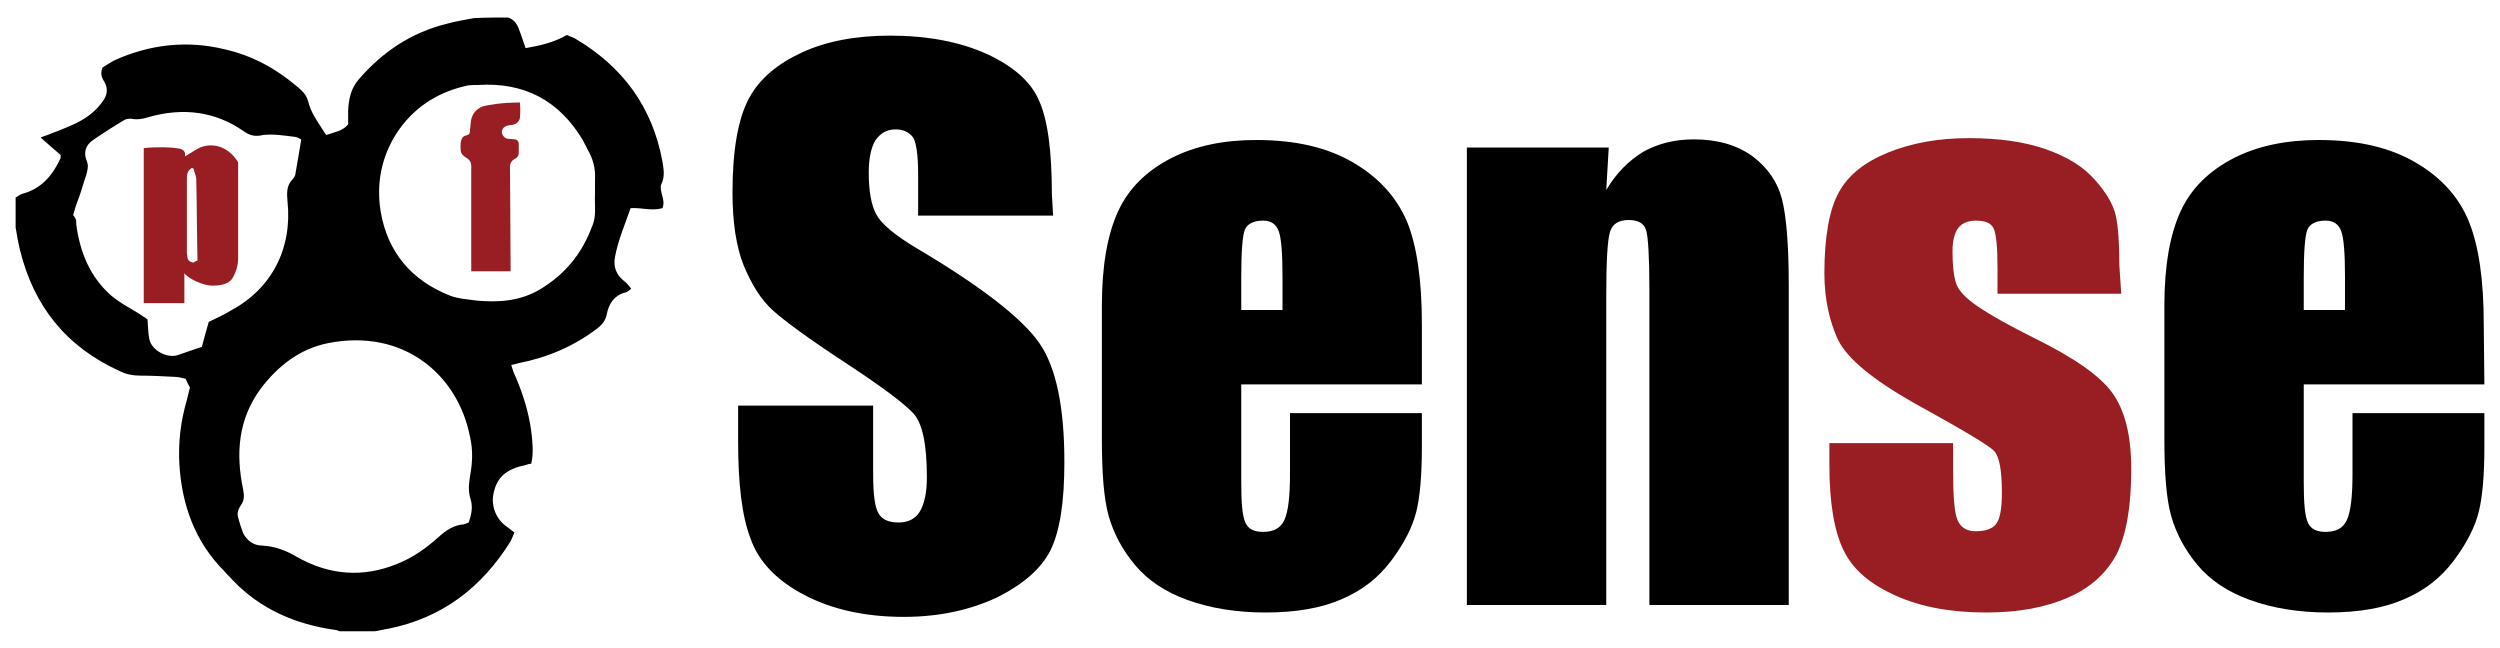
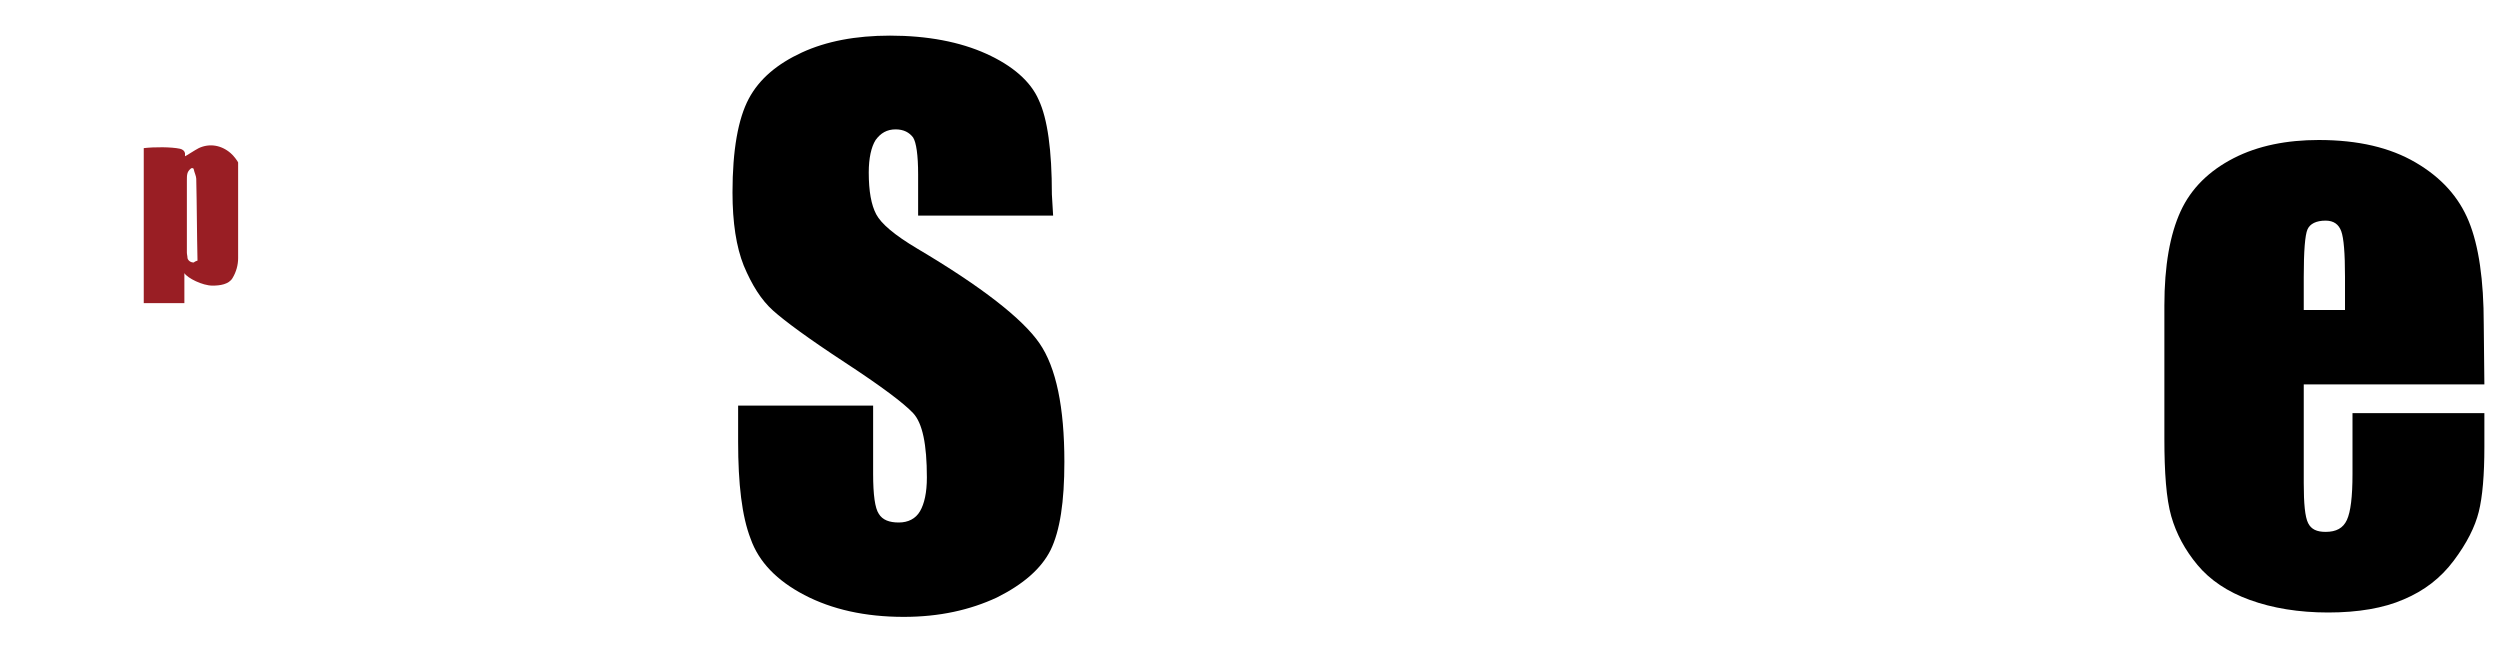
<svg xmlns="http://www.w3.org/2000/svg" id="Layer_1" x="0px" y="0px" width="400px" height="103.7px" viewBox="0 0 400 103.7" xml:space="preserve">
  <g>
    <g id="wKAjeU.tif_1_">
      <g>
-         <path d="M81.3,2.8c0.9,0.3,1.4,1,1.7,1.8c0.4,1,0.7,2,1.1,3.1c2.3-0.4,4.5-0.9,6.6-2.1c0.4,0.2,0.8,0.3,1.2,0.5 c7.7,4.5,12.5,11,14.1,19.8c0.2,1.2,0.4,2.4-0.2,3.6c-0.2,0.4,0,1.1,0.1,1.6c0.2,0.7,0.4,1.4,0.1,2.2c-1.7,0.5-3.3-0.1-5.1,0 c-0.9,2.6-2,5.1-2.5,7.8c-0.3,1.6,0.2,2.9,1.5,3.9c0.4,0.3,0.7,0.7,1.1,1.2c-0.4,0.3-0.7,0.6-1,0.6c-1.8,0.5-2.6,1.9-2.9,3.4 c-0.2,1.1-0.8,1.8-1.6,2.4c-3.7,2.8-7.9,4.6-12.5,5.5c-0.4,0.1-0.7,0.2-1.2,0.3c0.2,0.7,0.4,1.3,0.7,1.9c1.2,2.8,2.1,5.7,2.5,8.7 c0.2,1.7,0.4,3.4,0,5.2c-0.3,0-0.6,0.1-0.9,0.2c-2.8,0.6-4.5,1.7-5.1,4.4c-0.5,2,0.3,4.2,2,5.4c0.4,0.3,0.8,0.6,1.3,1 c-0.2,0.5-0.4,1-0.6,1.4c-4.6,7.4-11,12.3-19.6,14c-0.7,0.1-1.4,0.3-2.1,0.4c-1.9,0-3.8,0-5.7,0c-0.2-0.1-0.4-0.2-0.6-0.2 c-6.4-0.9-12-3.3-16.5-8c-0.4-0.5-0.9-0.9-1.3-1.4c-4.7-4.7-6.8-10.6-7.2-17.1c-0.2-3.5,0.2-6.9,1.2-10.3c0.2-0.7,0.3-1.4,0.5-2 c-0.3-0.5-0.5-0.9-0.7-1.4c-0.6-0.1-1.1-0.3-1.7-0.3c-1.9-0.1-3.7-0.2-5.6-0.2c-1.1,0-2.2-0.2-3.2-0.7C10.6,55.5,5.4,49,3.2,40 c-0.3-1.2-0.5-2.4-0.7-3.6c0-1.6,0-3.2,0-4.8c0.4-0.2,0.7-0.5,1.1-0.6c3-0.8,4.8-2.9,6.1-5.7c0-0.1,0-0.2,0-0.5 c-0.9-0.8-2-1.7-3.2-2.8c0.5-0.2,0.8-0.3,1.1-0.4c1.6-0.6,3.1-1.2,4.6-1.9c1.6-0.8,3-1.8,4.1-3.3c0.8-1,1.1-2.1,0.4-3.3 c-0.4-0.6-0.7-1.3-0.3-2.3c0.5-0.3,1.1-0.7,1.8-1.1C23.9,7.1,29.9,6.4,36,7.9c4.4,1,8.2,3.1,11.6,6c0.7,0.6,1.4,1.2,1.7,2.3 c0.4,1.7,1.4,3.1,2.3,4.5c0.2,0.3,0.4,0.7,0.6,0.9c1.4-0.5,2.6-0.6,3.5-1.7c0-0.6,0-1.4,0-2.2c0.1-1.8,0.4-3.5,1.7-5 c3.8-4.4,8.4-7.5,14.1-8.9c1.4-0.4,2.8-0.6,4.3-0.9C77.7,2.8,79.5,2.8,81.3,2.8z M75,83.6c0.4-1.2,0.7-2.4,0.3-3.7 c-0.4-1.2-0.3-2.4-0.1-3.7c0.4-2.1,0.5-4.2,0-6.3c-1.9-9.9-10.6-17.4-22.7-15c-4.5,0.9-8,3.6-10.8,7.3c-3.6,4.9-4,10.4-2.8,16.1 c0.2,1,0.2,1.8-0.4,2.6c-0.4,0.6-0.6,1.2-0.4,1.9c0.2,0.8,0.5,1.7,0.8,2.5c0.6,1.2,1.7,2,3.1,2c2,0.1,3.8,0.8,5.5,1.8 c5.1,2.9,10.5,3.4,16.1,1.1c2.5-1,4.6-2.5,6.6-4.3c1.1-1,2.4-1.9,4-2C74.5,83.8,74.7,83.7,75,83.6z M95.2,31c0-0.8,0-1.5,0-2.3 c0.1-1.7-0.3-3.3-1.2-4.8c-0.2-0.5-0.5-0.9-0.7-1.4c-3.8-6.4-9.4-9.4-16.9-8.9c-0.7,0-1.5,0-2.1,0.2c-4.6,1.1-8.3,3.6-10.9,7.6 c-2.4,3.8-3.2,8-2.5,12.4c1.1,6.6,5,11.1,11.1,13.5c1.3,0.5,2.9,0.6,4.3,0.8c3.5,0.3,6.9,0.1,10.1-1.8c4-2.4,6.7-5.7,8.3-10 C95.5,34.6,95.1,32.8,95.2,31z M11.7,34.4c0.1,0.1,0.3,0.4,0.4,0.6c0.1,0.3,0.1,0.6,0.1,0.9c0.6,4.5,2.2,8.4,5.6,11.4 c1.3,1.1,2.8,1.9,4.3,2.8c0.6,0.4,1.1,0.7,1.5,1c0.1,1.2,0.1,2.3,0.3,3.2c0.4,1.8,2.9,3.1,4.6,2.5c1.1-0.4,2.3-0.8,3.8-1.3 c0.3-1.2,0.7-2.6,1.1-4c1.2-0.6,2.4-1.1,3.5-1.8c6.6-3.5,9.9-10,9.1-17.5c-0.1-1.2-0.2-2.5,0.8-3.5c0.3-0.3,0.5-0.7,0.5-1.1 c0.3-1.7,0.6-3.4,0.9-5.3c-0.3-0.1-0.7-0.4-1-0.4c-1.7-0.2-3.4-0.5-5.1-0.3C40.8,21.9,40,21.7,39,21c-4.6-3.2-9.7-3.8-15.1-2.3 C23,19,22,19.2,21,19c-0.4,0-0.8,0-1.1,0.2c-1.7,1-3.4,2.1-5,3.2c-1.2,0.8-1.6,2-1,3.4c0.3,0.8,0.1,1.4-0.1,2.2 c-0.4,1.1-0.7,2.3-1.1,3.4C12.3,32.4,12,33.3,11.7,34.4z" />
-         <path fill="#991E24" d="M81.7,43.4h-6.3l0-16.8c0-1.6-1.6-1.2-1.7-2.6c-0.2-3.4,1.5-1.6,1.5-3.1c0-0.4,0.1-0.8,0.1-1.1 c0.1-1.4,0.7-2.3,2-2.8c0.8-0.2,2.9-0.6,5.9-0.6c0,0,0.1,1.6,0,2.3c0,0.7-0.6,1.2-1.3,1.3c-0.2,0-0.4,0-0.7,0.1 c-0.5,0.1-0.9,0.5-0.9,1v0c0,0.5,0.4,1,0.9,1.1c0.4,0,0.9,0.1,1.2,0.1c0.3,0,0.6,0.3,0.6,0.7v1.5c0,0.4-0.2,0.7-0.6,0.9 c-0.4,0.2-0.8,0.6-0.8,1.3L81.7,43.4L81.7,43.4z" />
        <path fill="#991E24" d="M23,23.7c1.7-0.2,4.4-0.2,5.8,0.1c0.4,0.1,0.7,0.3,0.8,0.7V25c0.1,0,1.6-1,2.2-1.3 c1.7-0.8,3.6-0.5,5.1,0.8c0.5,0.4,1.2,1.4,1.2,1.5c0,5.1,0,10.2,0,15.3c0,1.1-0.3,2.2-0.9,3.2c-0.6,1-2,1.2-3.2,1.2 c-1.6,0-4-1.2-4.5-2v4.8H23V23.7z M31.6,41.7c-0.1-4.4-0.1-8.8-0.2-13.1c0-0.4-0.3-1-0.4-1.5c0-0.2-0.3-0.3-0.5-0.1 c-0.6,0.5-0.6,1-0.6,1.9c0,3.8,0,7.7,0,11.5c0,0.3,0.1,0.6,0.1,0.9c0.1,0.4,0.5,0.7,1,0.7C31.2,41.8,31.6,41.7,31.6,41.7z" />
      </g>
    </g>
    <g>
      <path d="M168.5,34.5h-21.6v-6.6c0-3.1-0.3-5.1-0.8-5.9c-0.6-0.8-1.5-1.3-2.8-1.3c-1.4,0-2.4,0.6-3.2,1.7c-0.7,1.1-1.1,2.9-1.1,5.2 c0,3,0.4,5.2,1.2,6.7c0.8,1.5,2.9,3.3,6.6,5.5c10.3,6.1,16.8,11.2,19.5,15.1c2.7,3.9,4,10.3,4,19c0,6.4-0.7,11-2.2,14.1 c-1.5,3-4.4,5.5-8.6,7.6c-4.3,2-9.2,3.1-14.9,3.1c-6.2,0-11.5-1.2-15.9-3.5c-4.4-2.3-7.3-5.3-8.6-9c-1.4-3.6-2-8.8-2-15.5v-5.8 h21.6v10.9c0,3.4,0.3,5.5,0.9,6.4c0.6,1,1.7,1.4,3.2,1.4s2.7-0.6,3.4-1.8c0.7-1.2,1.1-3,1.1-5.4c0-5.3-0.7-8.7-2.2-10.3 c-1.5-1.6-5.1-4.3-10.9-8.1c-5.8-3.8-9.6-6.6-11.5-8.3c-1.9-1.7-3.4-4.1-4.7-7.2c-1.2-3-1.8-6.9-1.8-11.7c0-6.8,0.9-11.8,2.6-15 c1.7-3.2,4.6-5.6,8.5-7.4c3.9-1.8,8.6-2.7,14.1-2.7c6,0,11.2,1,15.4,2.9c4.2,1.9,7.1,4.4,8.4,7.4c1.4,3,2.1,8,2.1,15.1L168.5,34.5 L168.5,34.5z" />
-       <path d="M227.5,61.5h-28.9v15.8c0,3.3,0.2,5.4,0.7,6.4c0.5,1,1.4,1.4,2.8,1.4c1.7,0,2.8-0.6,3.4-1.9s0.9-3.7,0.9-7.4v-9.7h21.1 v5.4c0,4.5-0.3,8-0.9,10.4c-0.6,2.4-1.9,5-4,7.8s-4.7,4.8-8,6.2c-3.2,1.4-7.3,2.1-12.1,2.1c-4.7,0-8.9-0.7-12.5-2 s-6.4-3.2-8.4-5.6c-2-2.4-3.4-5-4.2-7.8c-0.8-2.8-1.1-7-1.1-12.4V48.9c0-6.4,0.9-11.4,2.6-15.1c1.7-3.7,4.6-6.5,8.5-8.5 c3.9-2,8.5-2.9,13.6-2.9c6.3,0,11.4,1.2,15.5,3.6s6.9,5.5,8.6,9.4c1.6,3.9,2.4,9.4,2.4,16.5L227.5,61.5L227.5,61.5z M205.2,49.6 v-5.3c0-3.8-0.2-6.2-0.6-7.3c-0.4-1.1-1.2-1.7-2.5-1.7c-1.5,0-2.5,0.5-2.9,1.4c-0.4,0.9-0.6,3.5-0.6,7.6v5.3L205.2,49.6 L205.2,49.6z" />
-       <path d="M257.4,23.6l-0.4,6.8c1.6-2.7,3.6-4.7,5.9-6.1c2.3-1.3,5-2,8.1-2c3.8,0,6.9,0.9,9.4,2.7c2.4,1.8,4,4.1,4.7,6.8 s1.1,7.3,1.1,13.7v51.3h-22.3V46.1c0-5-0.2-8.1-0.5-9.2c-0.3-1.1-1.2-1.7-2.8-1.7c-1.6,0-2.6,0.6-3,1.9s-0.6,4.7-0.6,10.2v49.5 h-22.3V23.6H257.4z" />
-       <path fill="#991E24" d="M339.4,47h-19.8v-4c0-3.4-0.2-5.5-0.6-6.4c-0.4-0.9-1.3-1.3-2.9-1.3c-1.2,0-2.2,0.4-2.8,1.2 c-0.6,0.8-0.9,2.1-0.9,3.7c0,2.3,0.2,3.9,0.5,4.9c0.3,1.1,1.2,2.2,2.8,3.4c1.6,1.2,4.8,3.1,9.6,5.5c6.5,3.2,10.7,6.1,12.7,8.9 c2,2.8,3,6.8,3,12.2c0,6-0.8,10.4-2.3,13.5c-1.6,3-4.1,5.4-7.8,7c-3.6,1.6-8,2.4-13.1,2.4c-5.7,0-10.5-0.9-14.5-2.7 c-4-1.8-6.8-4.1-8.3-7.2c-1.5-3-2.3-7.6-2.3-13.7v-3.5h19.8v4.6c0,3.9,0.2,6.5,0.7,7.7c0.5,1.2,1.5,1.8,2.9,1.8 c1.6,0,2.7-0.4,3.3-1.2c0.6-0.8,0.9-2.4,0.9-5c0-3.5-0.4-5.7-1.2-6.6c-0.8-0.9-5.2-3.5-13-7.8c-6.5-3.7-10.5-7-12-10 c-1.4-3-2.2-6.6-2.2-10.7c0-5.8,0.8-10.2,2.3-12.9c1.5-2.8,4.2-4.9,7.9-6.4c3.7-1.5,8-2.3,12.9-2.3c4.9,0,9,0.6,12.4,1.8 c3.4,1.2,6,2.8,7.8,4.9c1.8,2,2.9,3.9,3.3,5.6c0.4,1.7,0.6,4.4,0.6,8.1L339.4,47L339.4,47z" />
      <path d="M397.5,61.5h-28.9v15.8c0,3.3,0.2,5.4,0.7,6.4c0.5,1,1.4,1.4,2.8,1.4c1.7,0,2.8-0.6,3.4-1.9s0.9-3.7,0.9-7.4v-9.7h21.1 v5.4c0,4.5-0.3,8-0.9,10.4c-0.6,2.4-1.9,5-4,7.8c-2.1,2.8-4.7,4.8-8,6.2c-3.2,1.4-7.3,2.1-12.1,2.1c-4.7,0-8.9-0.7-12.5-2 s-6.4-3.2-8.4-5.6c-2-2.4-3.4-5-4.2-7.8c-0.8-2.8-1.1-7-1.1-12.4V48.9c0-6.4,0.9-11.4,2.6-15.1s4.6-6.5,8.5-8.5 c3.9-2,8.5-2.9,13.6-2.9c6.3,0,11.4,1.2,15.5,3.6c4.1,2.4,6.9,5.5,8.5,9.4c1.6,3.9,2.4,9.4,2.4,16.5L397.5,61.5L397.5,61.5z M375.2,49.6v-5.3c0-3.8-0.2-6.2-0.6-7.3s-1.2-1.7-2.5-1.7c-1.5,0-2.5,0.5-2.9,1.4c-0.4,0.9-0.6,3.5-0.6,7.6v5.3L375.2,49.6 L375.2,49.6z" />
    </g>
  </g>
</svg>